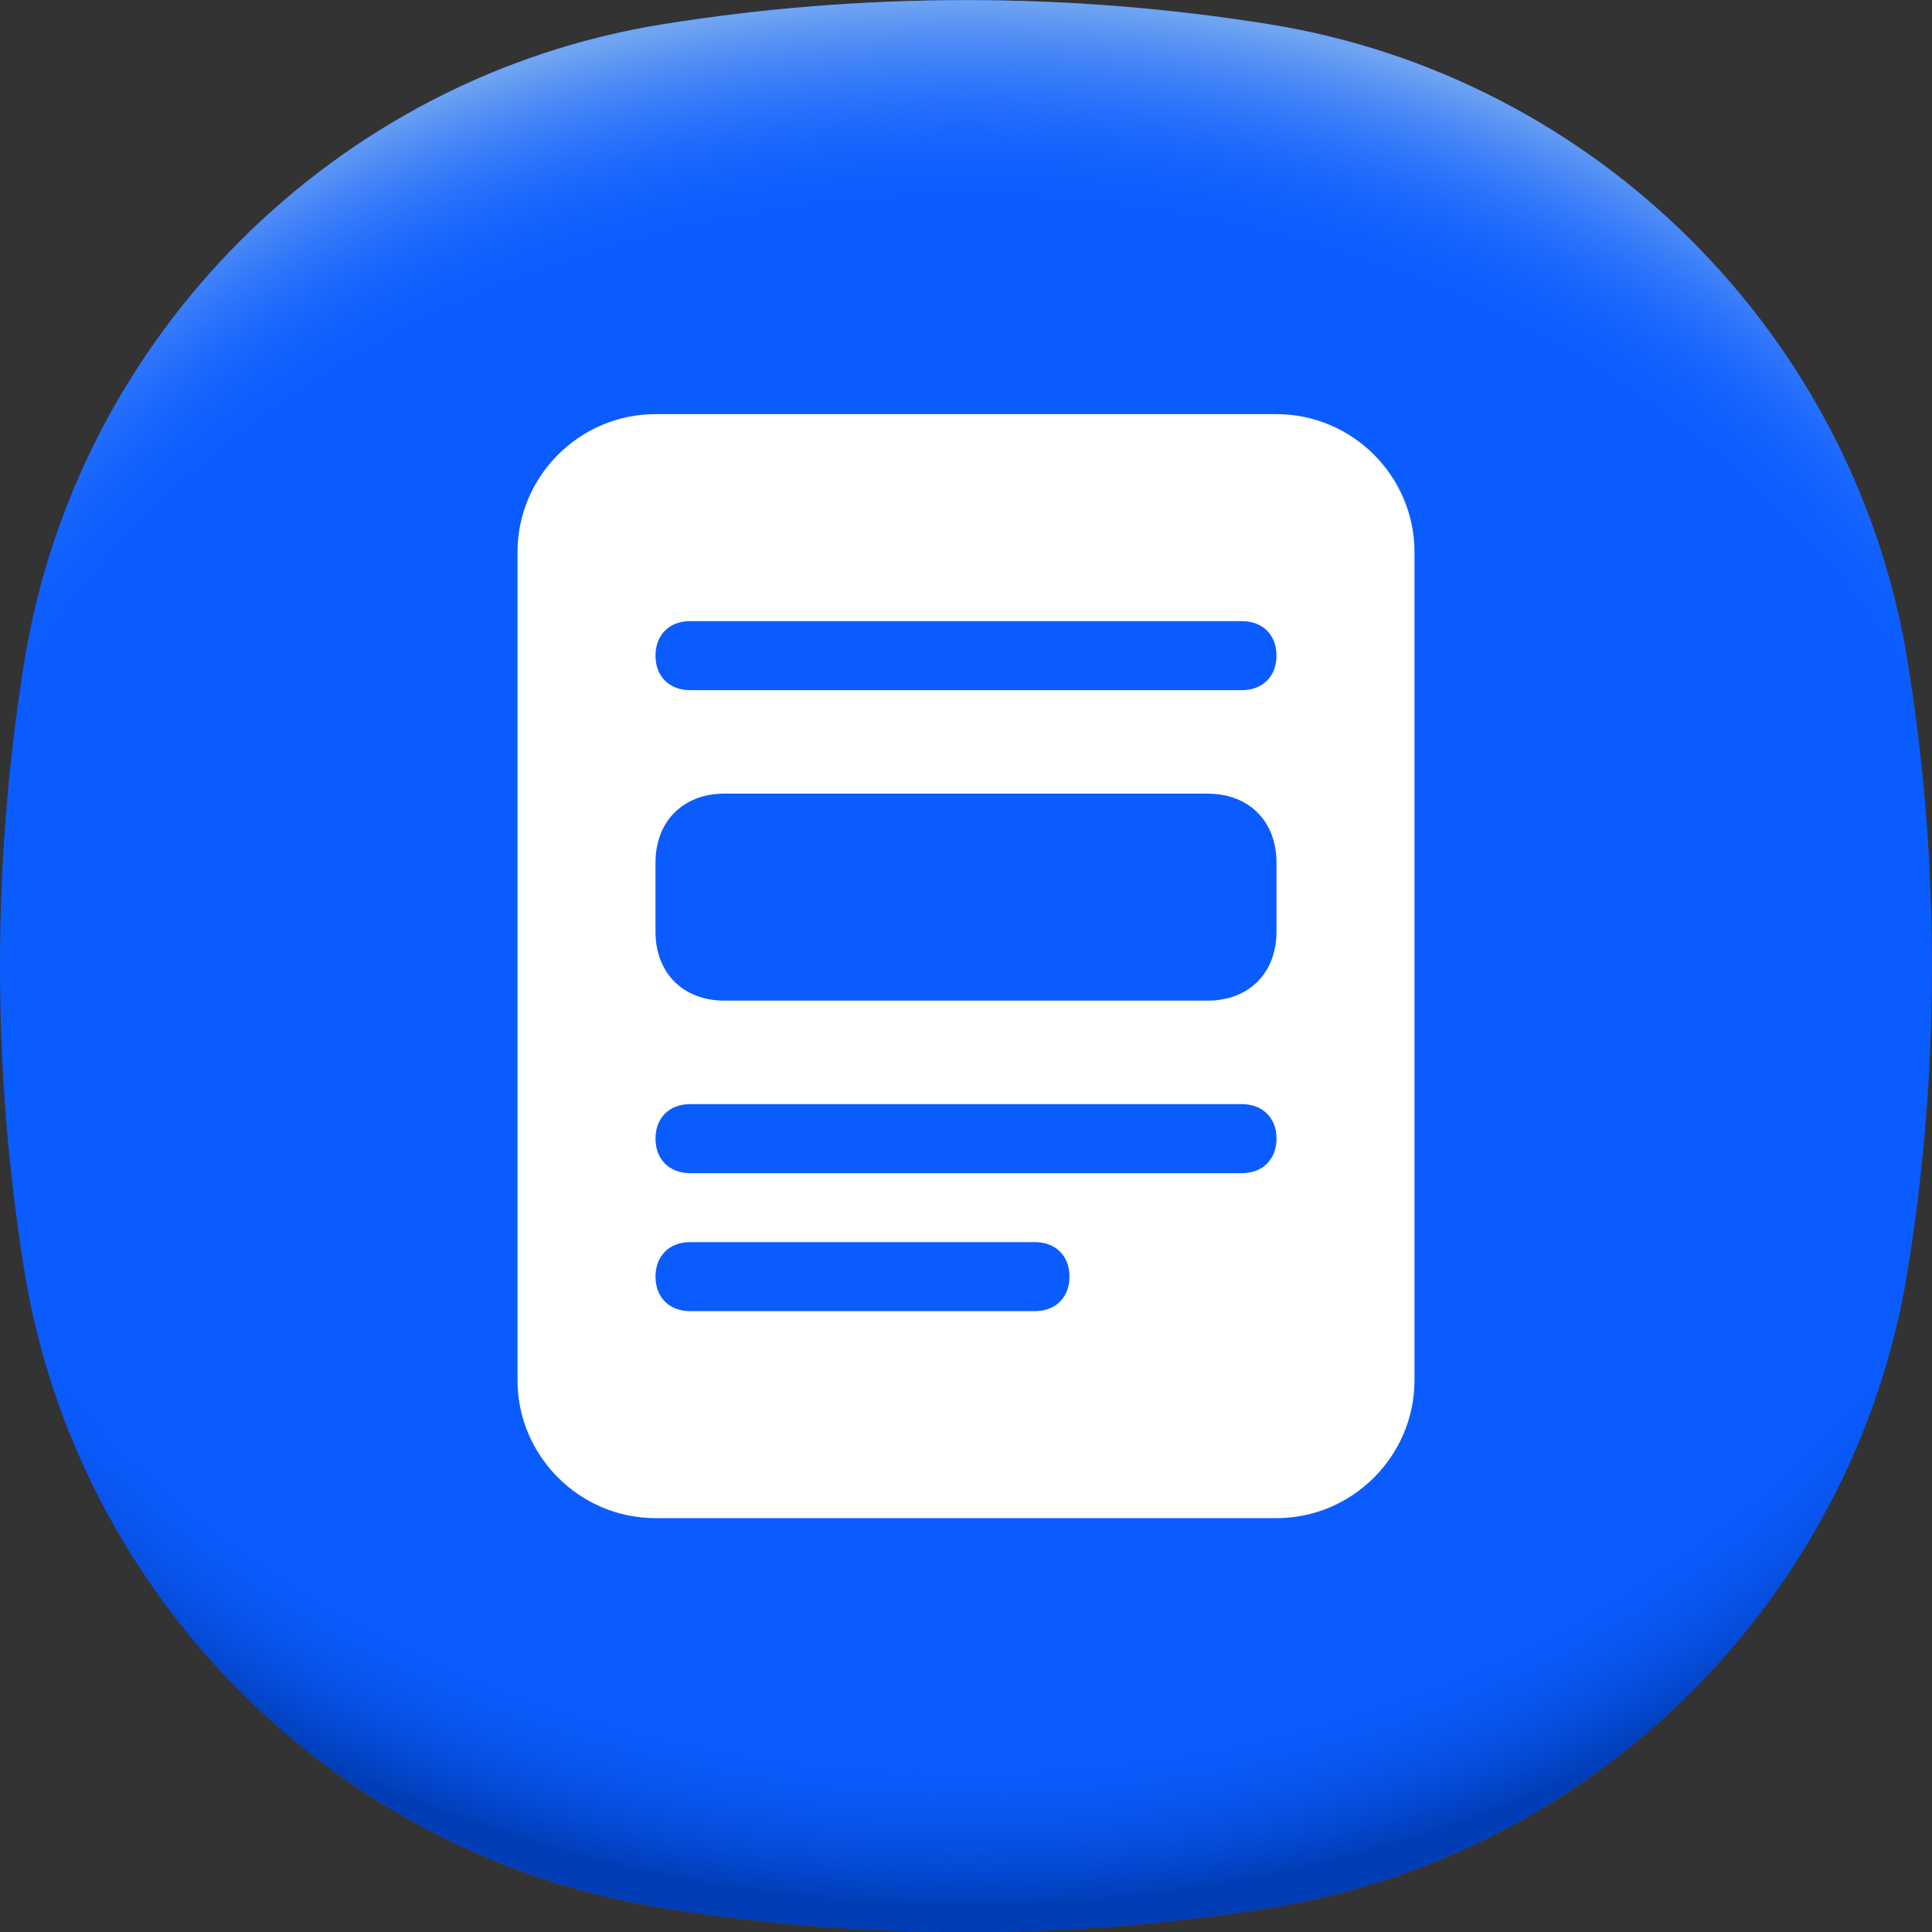
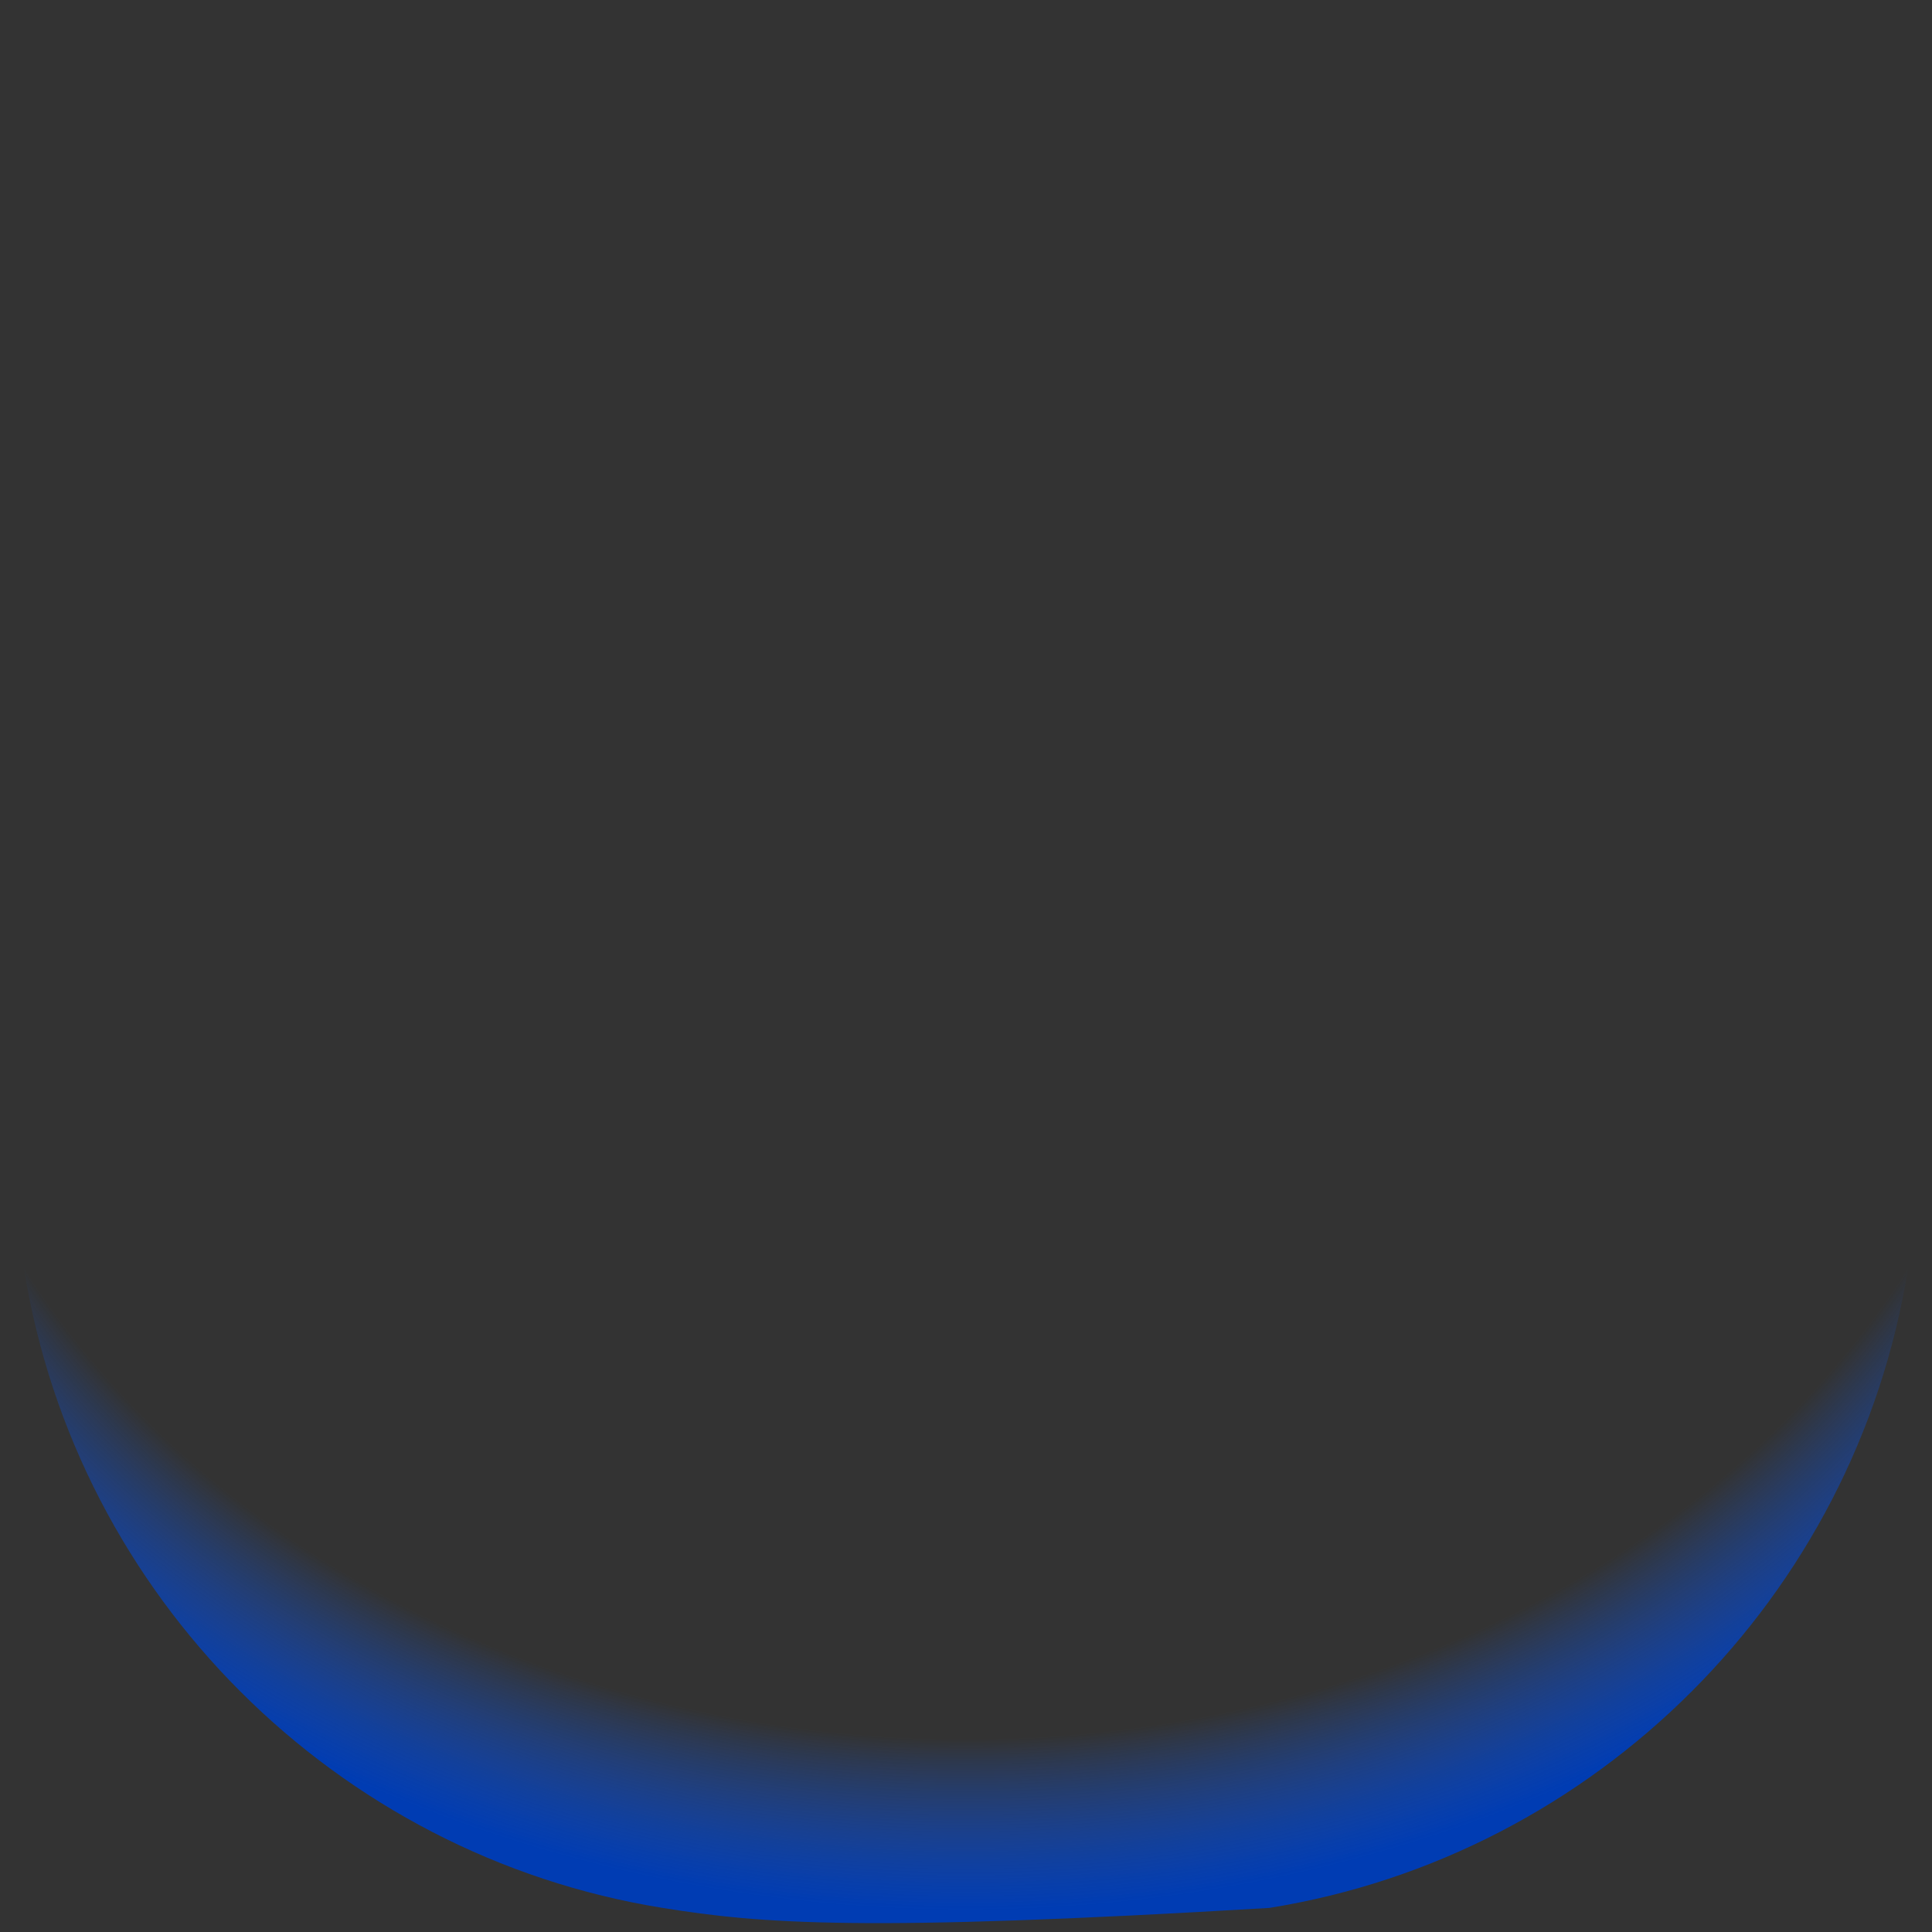
<svg xmlns="http://www.w3.org/2000/svg" width="28" height="28" viewBox="0 0 28 28" fill="none">
  <rect x="0" y="0" width="28" height="28" fill="#333333" stroke="none" />
-   <path d="M28 14.002C28 15.499 27.88 16.967 27.65 18.398C26.889 23.137 23.135 26.89 18.396 27.651C16.965 27.881 15.497 28.002 14 28.002C12.503 28.002 11.035 27.881 9.604 27.651C4.865 26.89 1.111 23.137 0.35 18.398C0.12 16.967 0 15.499 0 14.002C0 12.505 0.12 11.037 0.35 9.605C1.111 4.867 4.865 1.113 9.604 0.352C11.035 0.122 12.503 0.002 14 0.002C15.497 0.002 16.965 0.122 18.396 0.352C23.135 1.113 26.889 4.867 27.65 9.605C27.88 11.037 28 12.505 28 14.002Z" fill="#0B5CFF" />
-   <path d="M28 14.002C28 15.499 27.88 16.967 27.65 18.398C26.889 23.137 23.135 26.89 18.396 27.651C16.965 27.881 15.497 28.002 14 28.002C12.503 28.002 11.035 27.881 9.604 27.651C4.865 26.89 1.111 23.137 0.35 18.398C0.12 16.967 0 15.499 0 14.002C0 12.505 0.12 11.037 0.35 9.605C1.111 4.867 4.865 1.113 9.604 0.352C11.035 0.122 12.503 0.002 14 0.002C15.497 0.002 16.965 0.122 18.396 0.352C23.135 1.113 26.889 4.867 27.65 9.605C27.88 11.037 28 12.505 28 14.002Z" fill="url(#paint0_radial_2745_1601)" />
-   <path d="M28 14.002C28 15.499 27.88 16.967 27.65 18.398C26.889 23.137 23.135 26.89 18.396 27.651C16.965 27.881 15.497 28.002 14 28.002C12.503 28.002 11.035 27.881 9.603 27.651C4.865 26.89 1.111 23.137 0.35 18.398C0.12 16.967 0 15.499 0 14.002C0 12.505 0.12 11.037 0.35 9.605C1.111 4.867 4.865 1.113 9.603 0.352C11.035 0.122 12.503 0.002 14 0.002C15.497 0.002 16.965 0.122 18.396 0.352C23.135 1.113 26.889 4.867 27.65 9.605C27.88 11.037 28 12.505 28 14.002Z" fill="url(#paint1_radial_2745_1601)" />
+   <path d="M28 14.002C28 15.499 27.88 16.967 27.65 18.398C26.889 23.137 23.135 26.89 18.396 27.651C12.503 28.002 11.035 27.881 9.604 27.651C4.865 26.89 1.111 23.137 0.35 18.398C0.12 16.967 0 15.499 0 14.002C0 12.505 0.12 11.037 0.35 9.605C1.111 4.867 4.865 1.113 9.604 0.352C11.035 0.122 12.503 0.002 14 0.002C15.497 0.002 16.965 0.122 18.396 0.352C23.135 1.113 26.889 4.867 27.65 9.605C27.88 11.037 28 12.505 28 14.002Z" fill="url(#paint0_radial_2745_1601)" />
  <g clip-path="url(#clip0_2745_1601)">
-     <path d="M18.5 6.002H9.5C8.4 6.002 7.5 6.902 7.5 8.002V20.002C7.5 21.102 8.4 22.002 9.5 22.002H18.5C19.6 22.002 20.5 21.102 20.5 20.002V8.002C20.5 6.902 19.6 6.002 18.5 6.002ZM9.5 12.502C9.5 11.902 9.9 11.502 10.5 11.502H17.5C18.1 11.502 18.5 11.902 18.5 12.502V13.502C18.5 14.102 18.1 14.502 17.5 14.502H10.5C9.9 14.502 9.5 14.102 9.5 13.502V12.502ZM15 19.002H10C9.7 19.002 9.5 18.802 9.5 18.502C9.5 18.202 9.7 18.002 10 18.002H15C15.3 18.002 15.5 18.202 15.5 18.502C15.5 18.802 15.3 19.002 15 19.002ZM18 17.002H10C9.7 17.002 9.5 16.802 9.5 16.502C9.5 16.202 9.7 16.002 10 16.002H18C18.3 16.002 18.5 16.202 18.5 16.502C18.5 16.802 18.3 17.002 18 17.002ZM18 10.002H10C9.7 10.002 9.5 9.802 9.5 9.502C9.5 9.202 9.7 9.002 10 9.002H18C18.3 9.002 18.5 9.202 18.5 9.502C18.5 9.802 18.3 10.002 18 10.002Z" fill="white" />
-   </g>
+     </g>
  <defs>
    <radialGradient id="paint0_radial_2745_1601" cx="0" cy="0" r="1" gradientUnits="userSpaceOnUse" gradientTransform="translate(14 12.375) scale(18.876 15.776)">
      <stop offset="0.82" stop-color="#0B5CFF" stop-opacity="0" />
      <stop offset="0.98" stop-color="#003CB3" />
    </radialGradient>
    <radialGradient id="paint1_radial_2745_1601" cx="0" cy="0" r="1" gradientUnits="userSpaceOnUse" gradientTransform="translate(14 15.623) scale(18.869 15.77)">
      <stop offset="0.8" stop-color="#0B5CFF" stop-opacity="0" />
      <stop offset="1" stop-color="#71A5F1" />
    </radialGradient>
    <clipPath id="clip0_2745_1601">
-       <rect width="18" height="18" fill="white" transform="translate(5 5.002)" />
-     </clipPath>
+       </clipPath>
  </defs>
</svg>